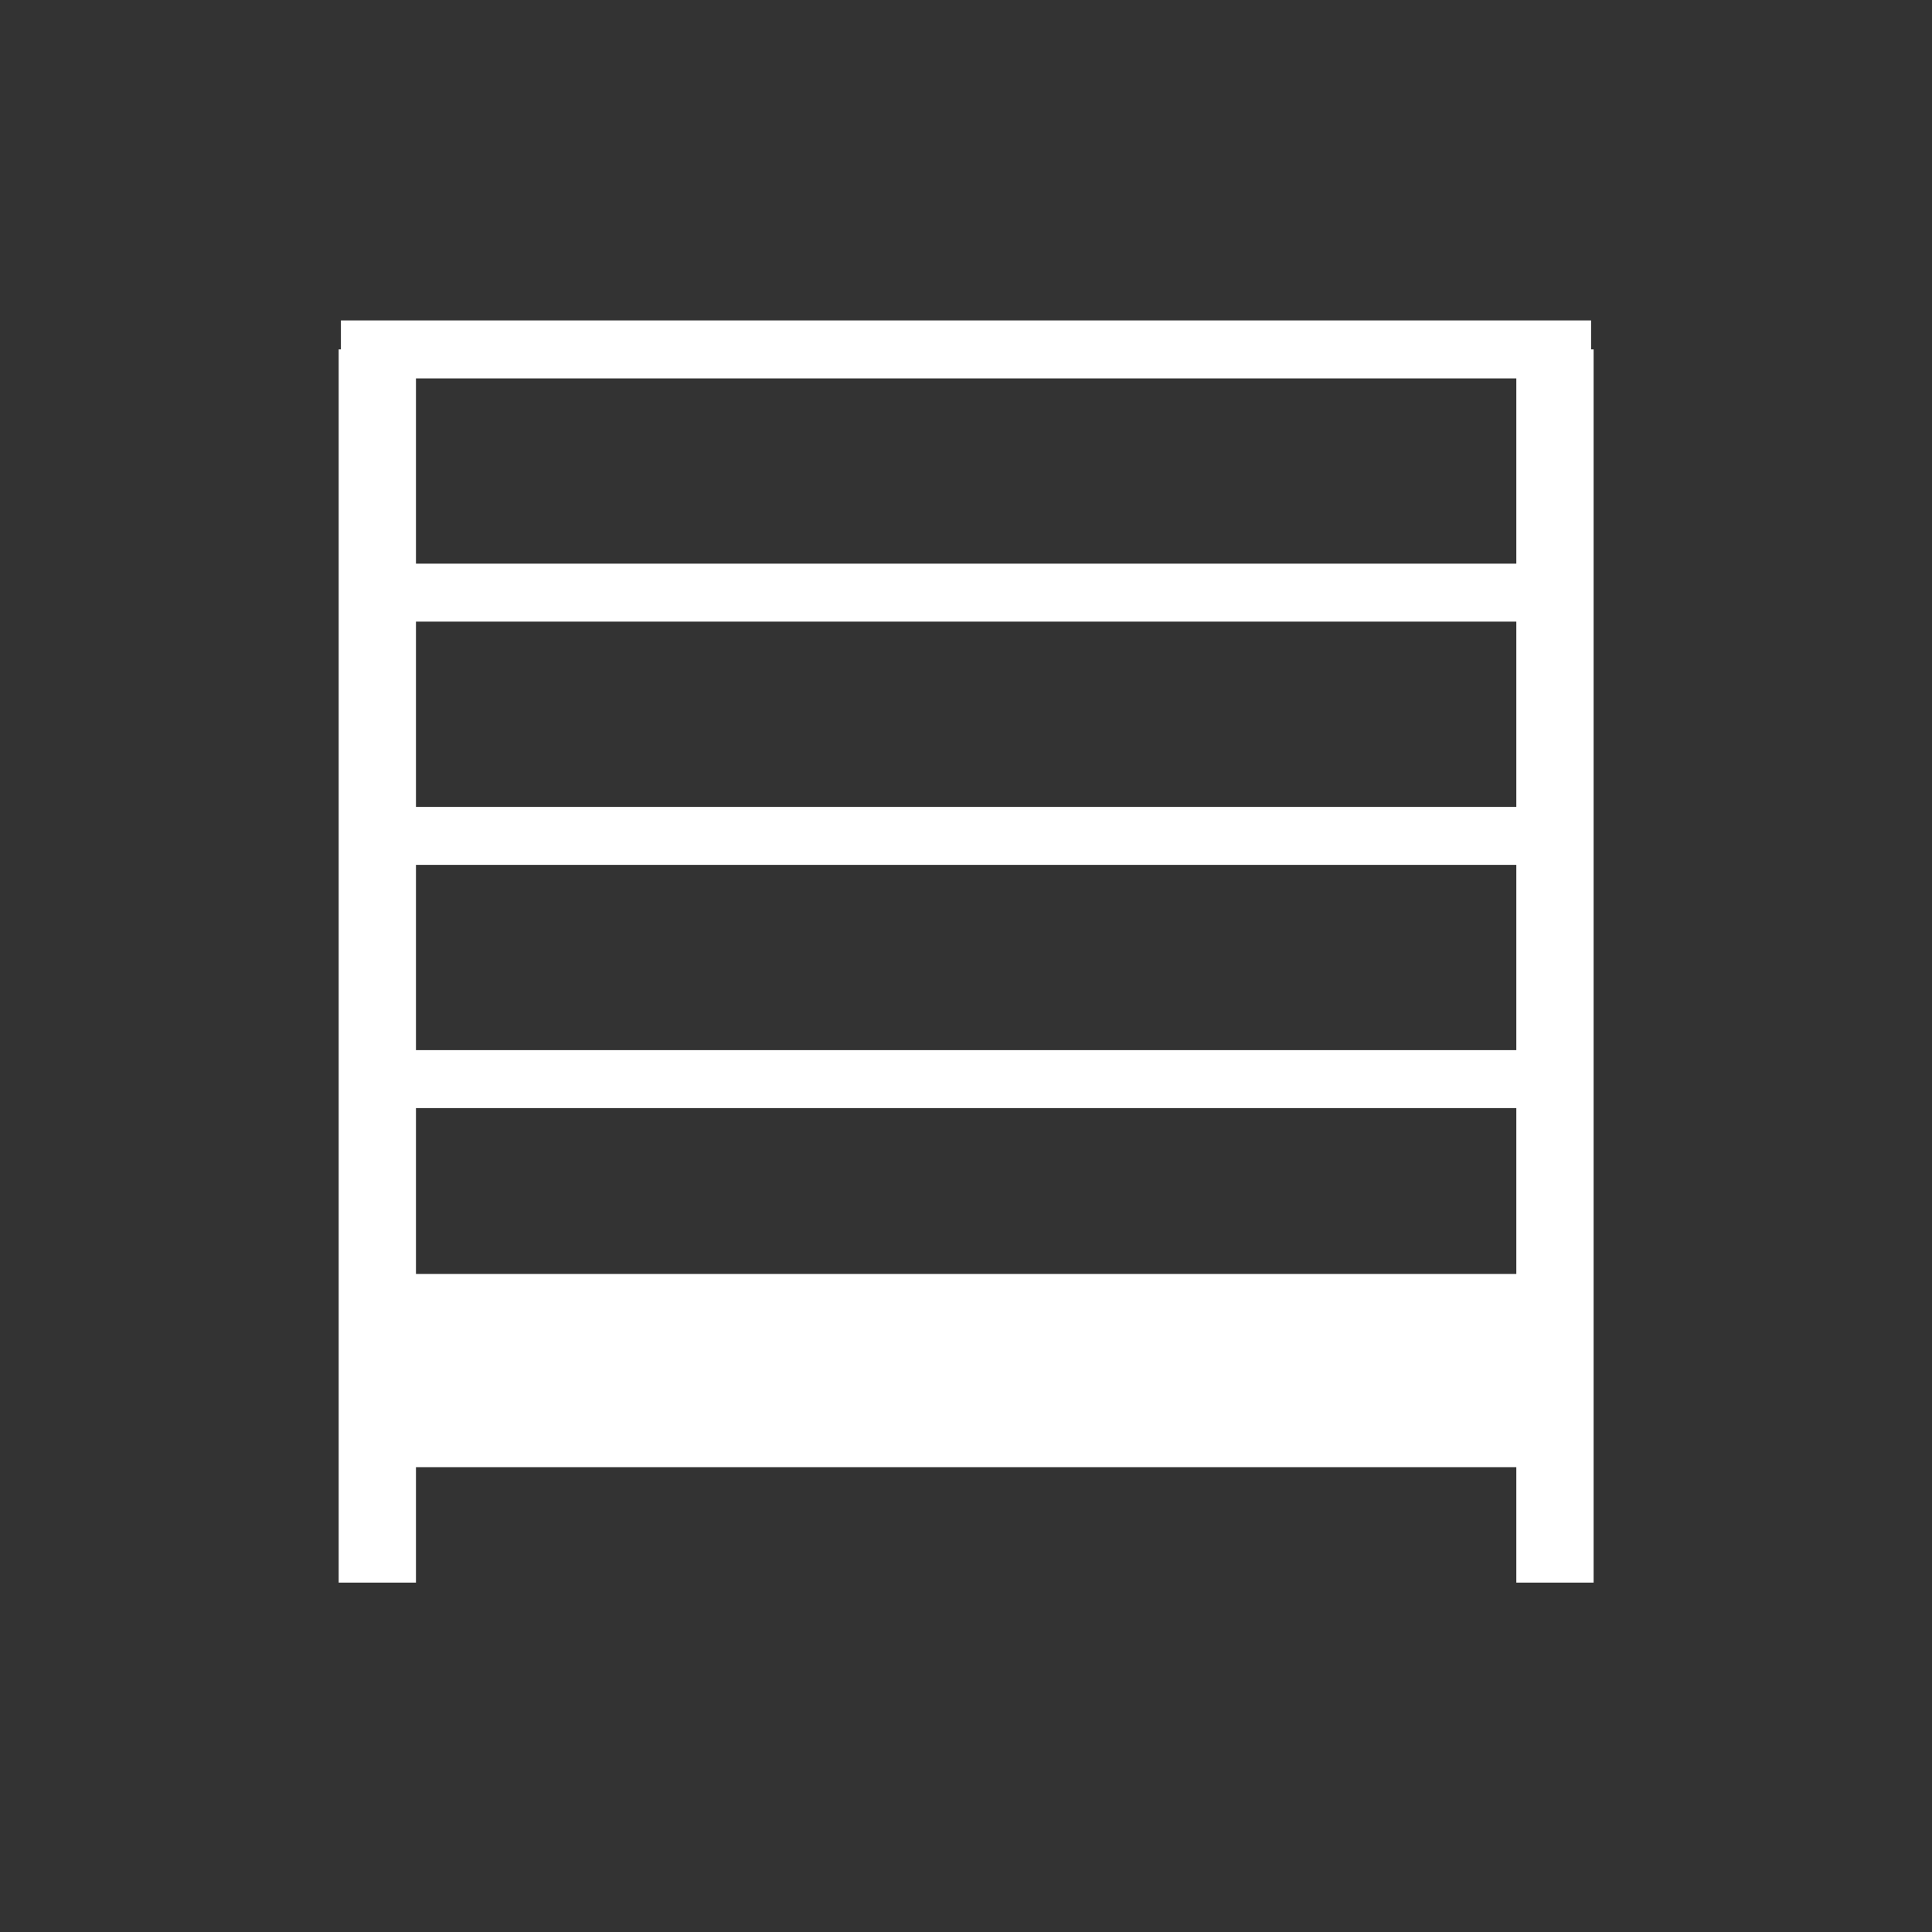
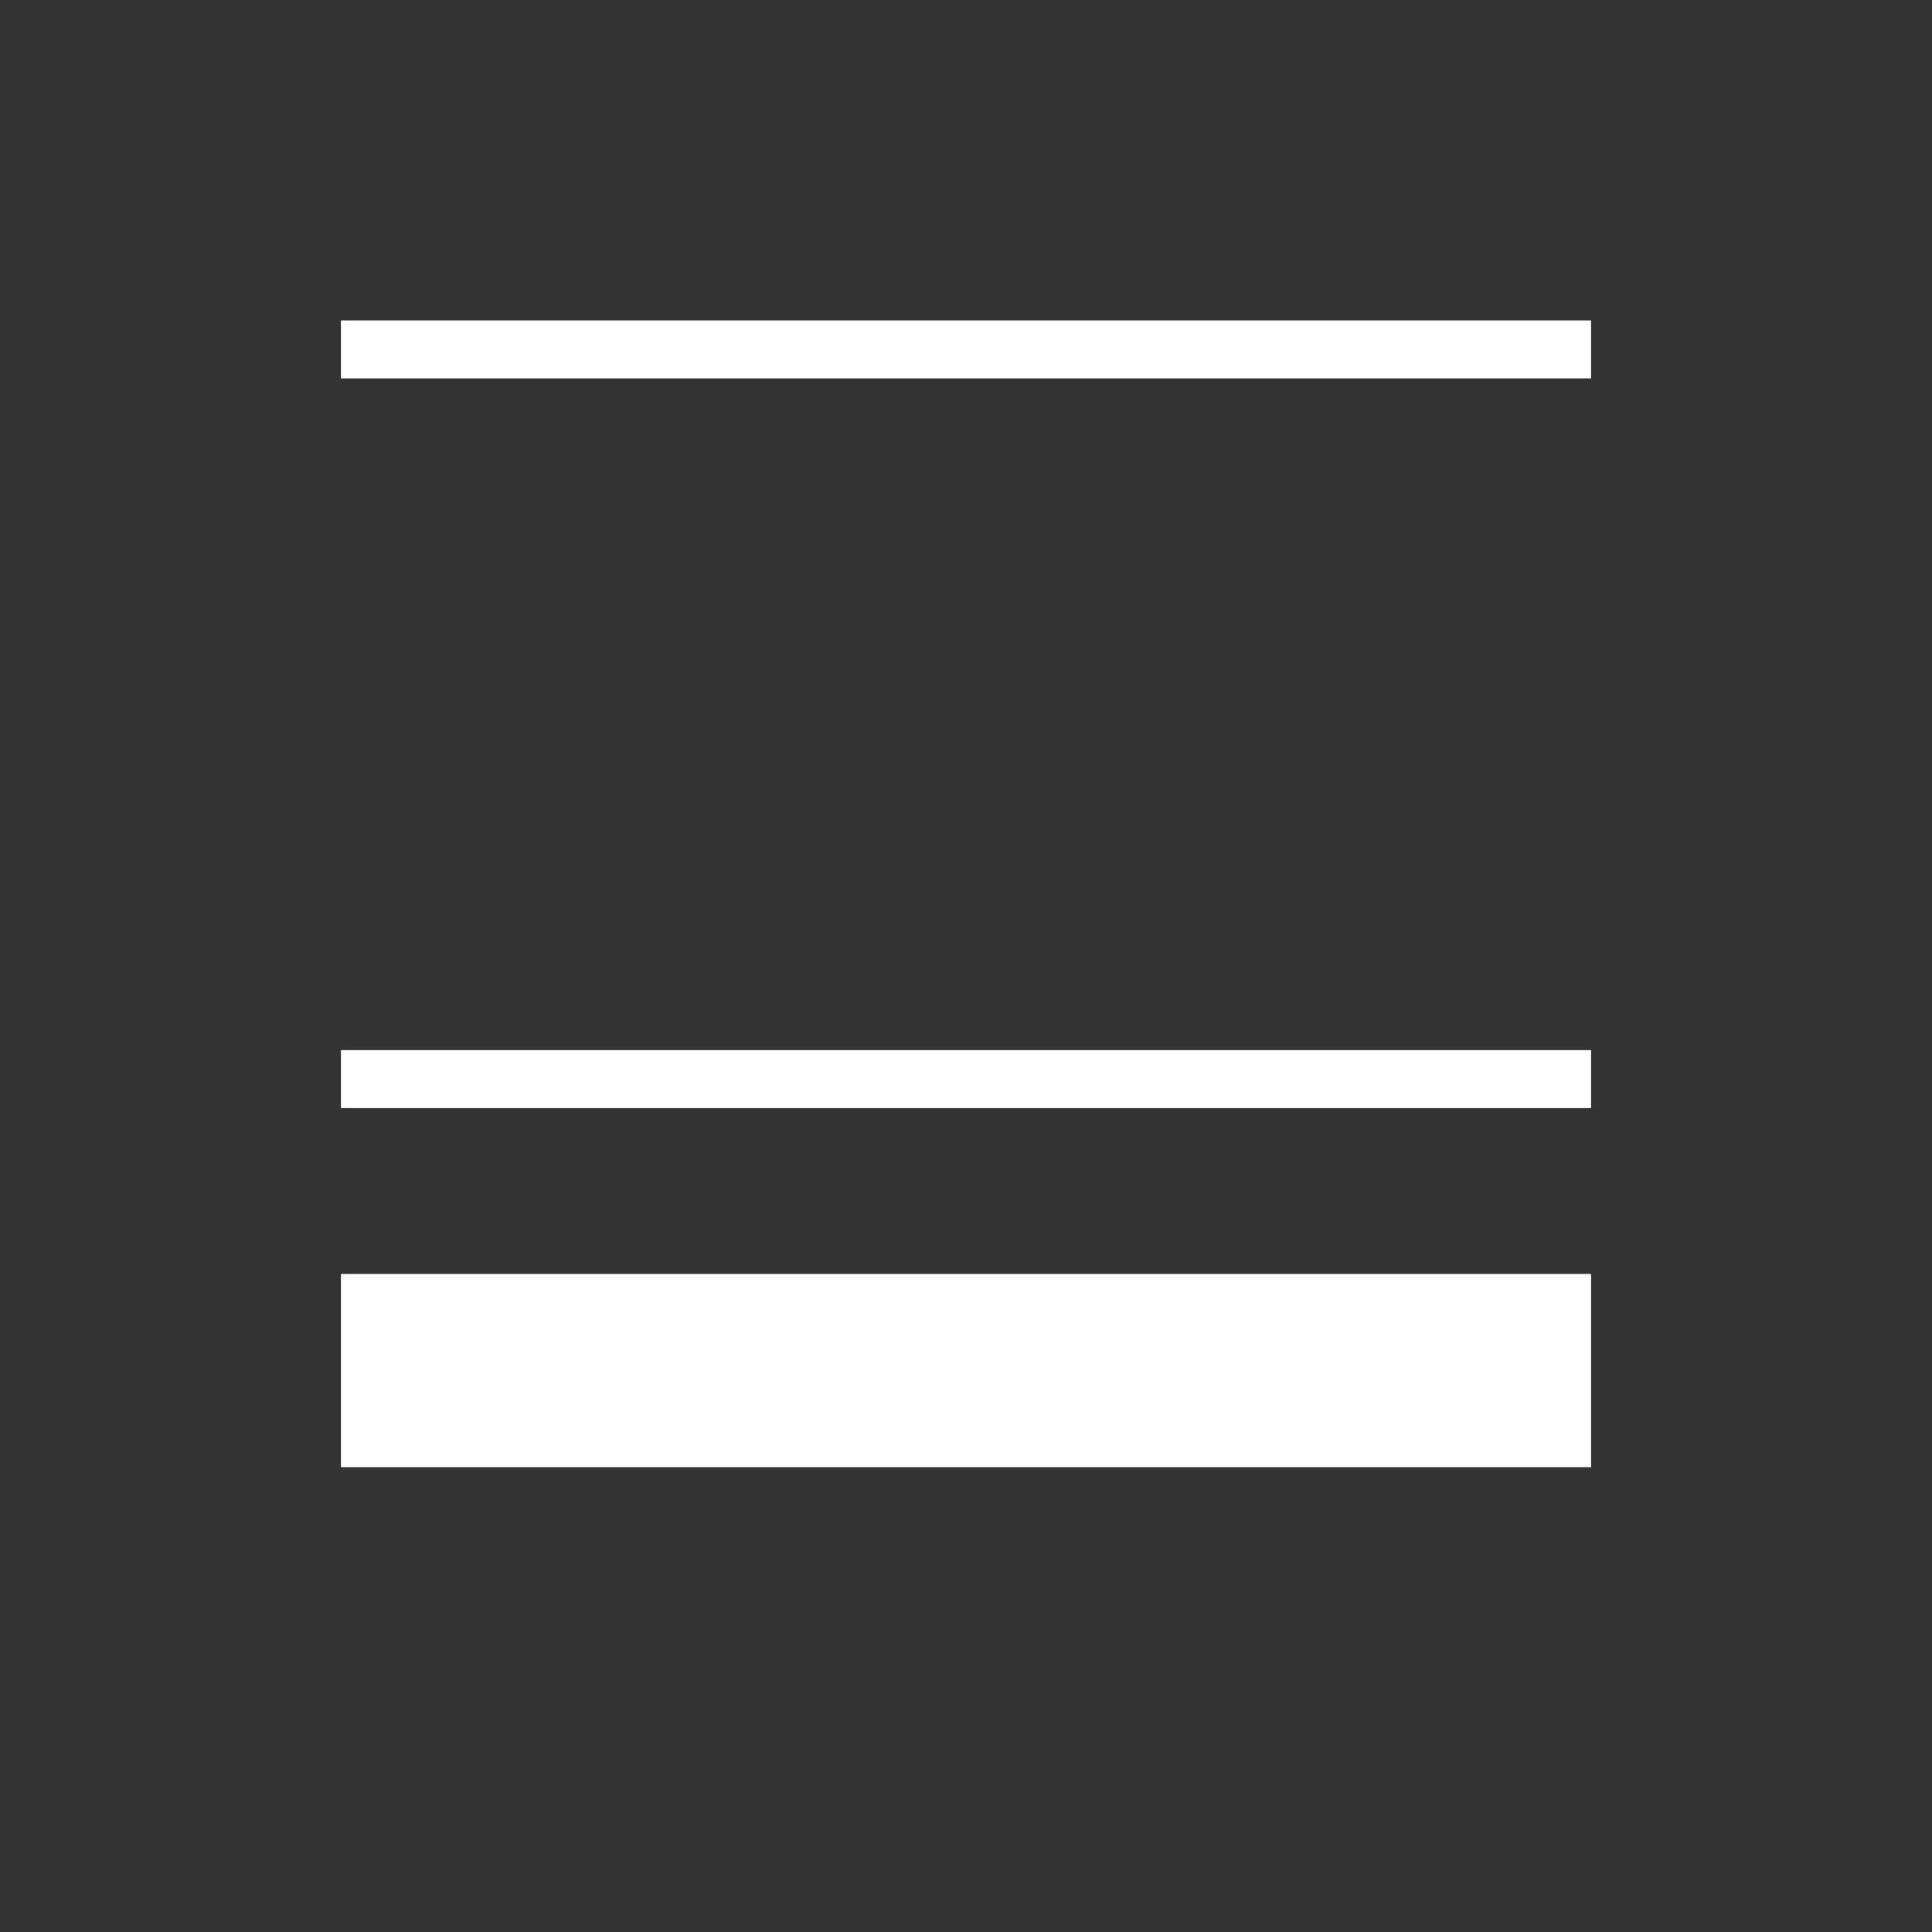
<svg xmlns="http://www.w3.org/2000/svg" id="图层_1" data-name="图层 1" viewBox="0 0 200 200">
  <rect x="0" y="0" width="200" height="200" fill="#333333" stroke="none" />
  <defs>
    <style>.cls-1,.cls-2,.cls-3{fill:none;stroke:#fff;stroke-miterlimit:10;}.cls-1{stroke-width:6px;}.cls-2{stroke-width:20px;}.cls-3{stroke-width:8px;}</style>
  </defs>
  <title>icon</title>
  <line class="cls-1" x1="35.29" y1="36.17" x2="164.71" y2="36.17" />
-   <line class="cls-1" x1="35.29" y1="61.35" x2="164.71" y2="61.35" />
-   <line class="cls-1" x1="35.29" y1="86.53" x2="164.71" y2="86.53" />
  <line class="cls-1" x1="35.29" y1="111.71" x2="164.71" y2="111.71" />
  <line class="cls-2" x1="35.29" y1="141.88" x2="164.71" y2="141.88" />
-   <line class="cls-3" x1="39.06" y1="36.17" x2="39.06" y2="163.83" />
-   <line class="cls-3" x1="160.97" y1="36.17" x2="160.97" y2="163.83" />
</svg>